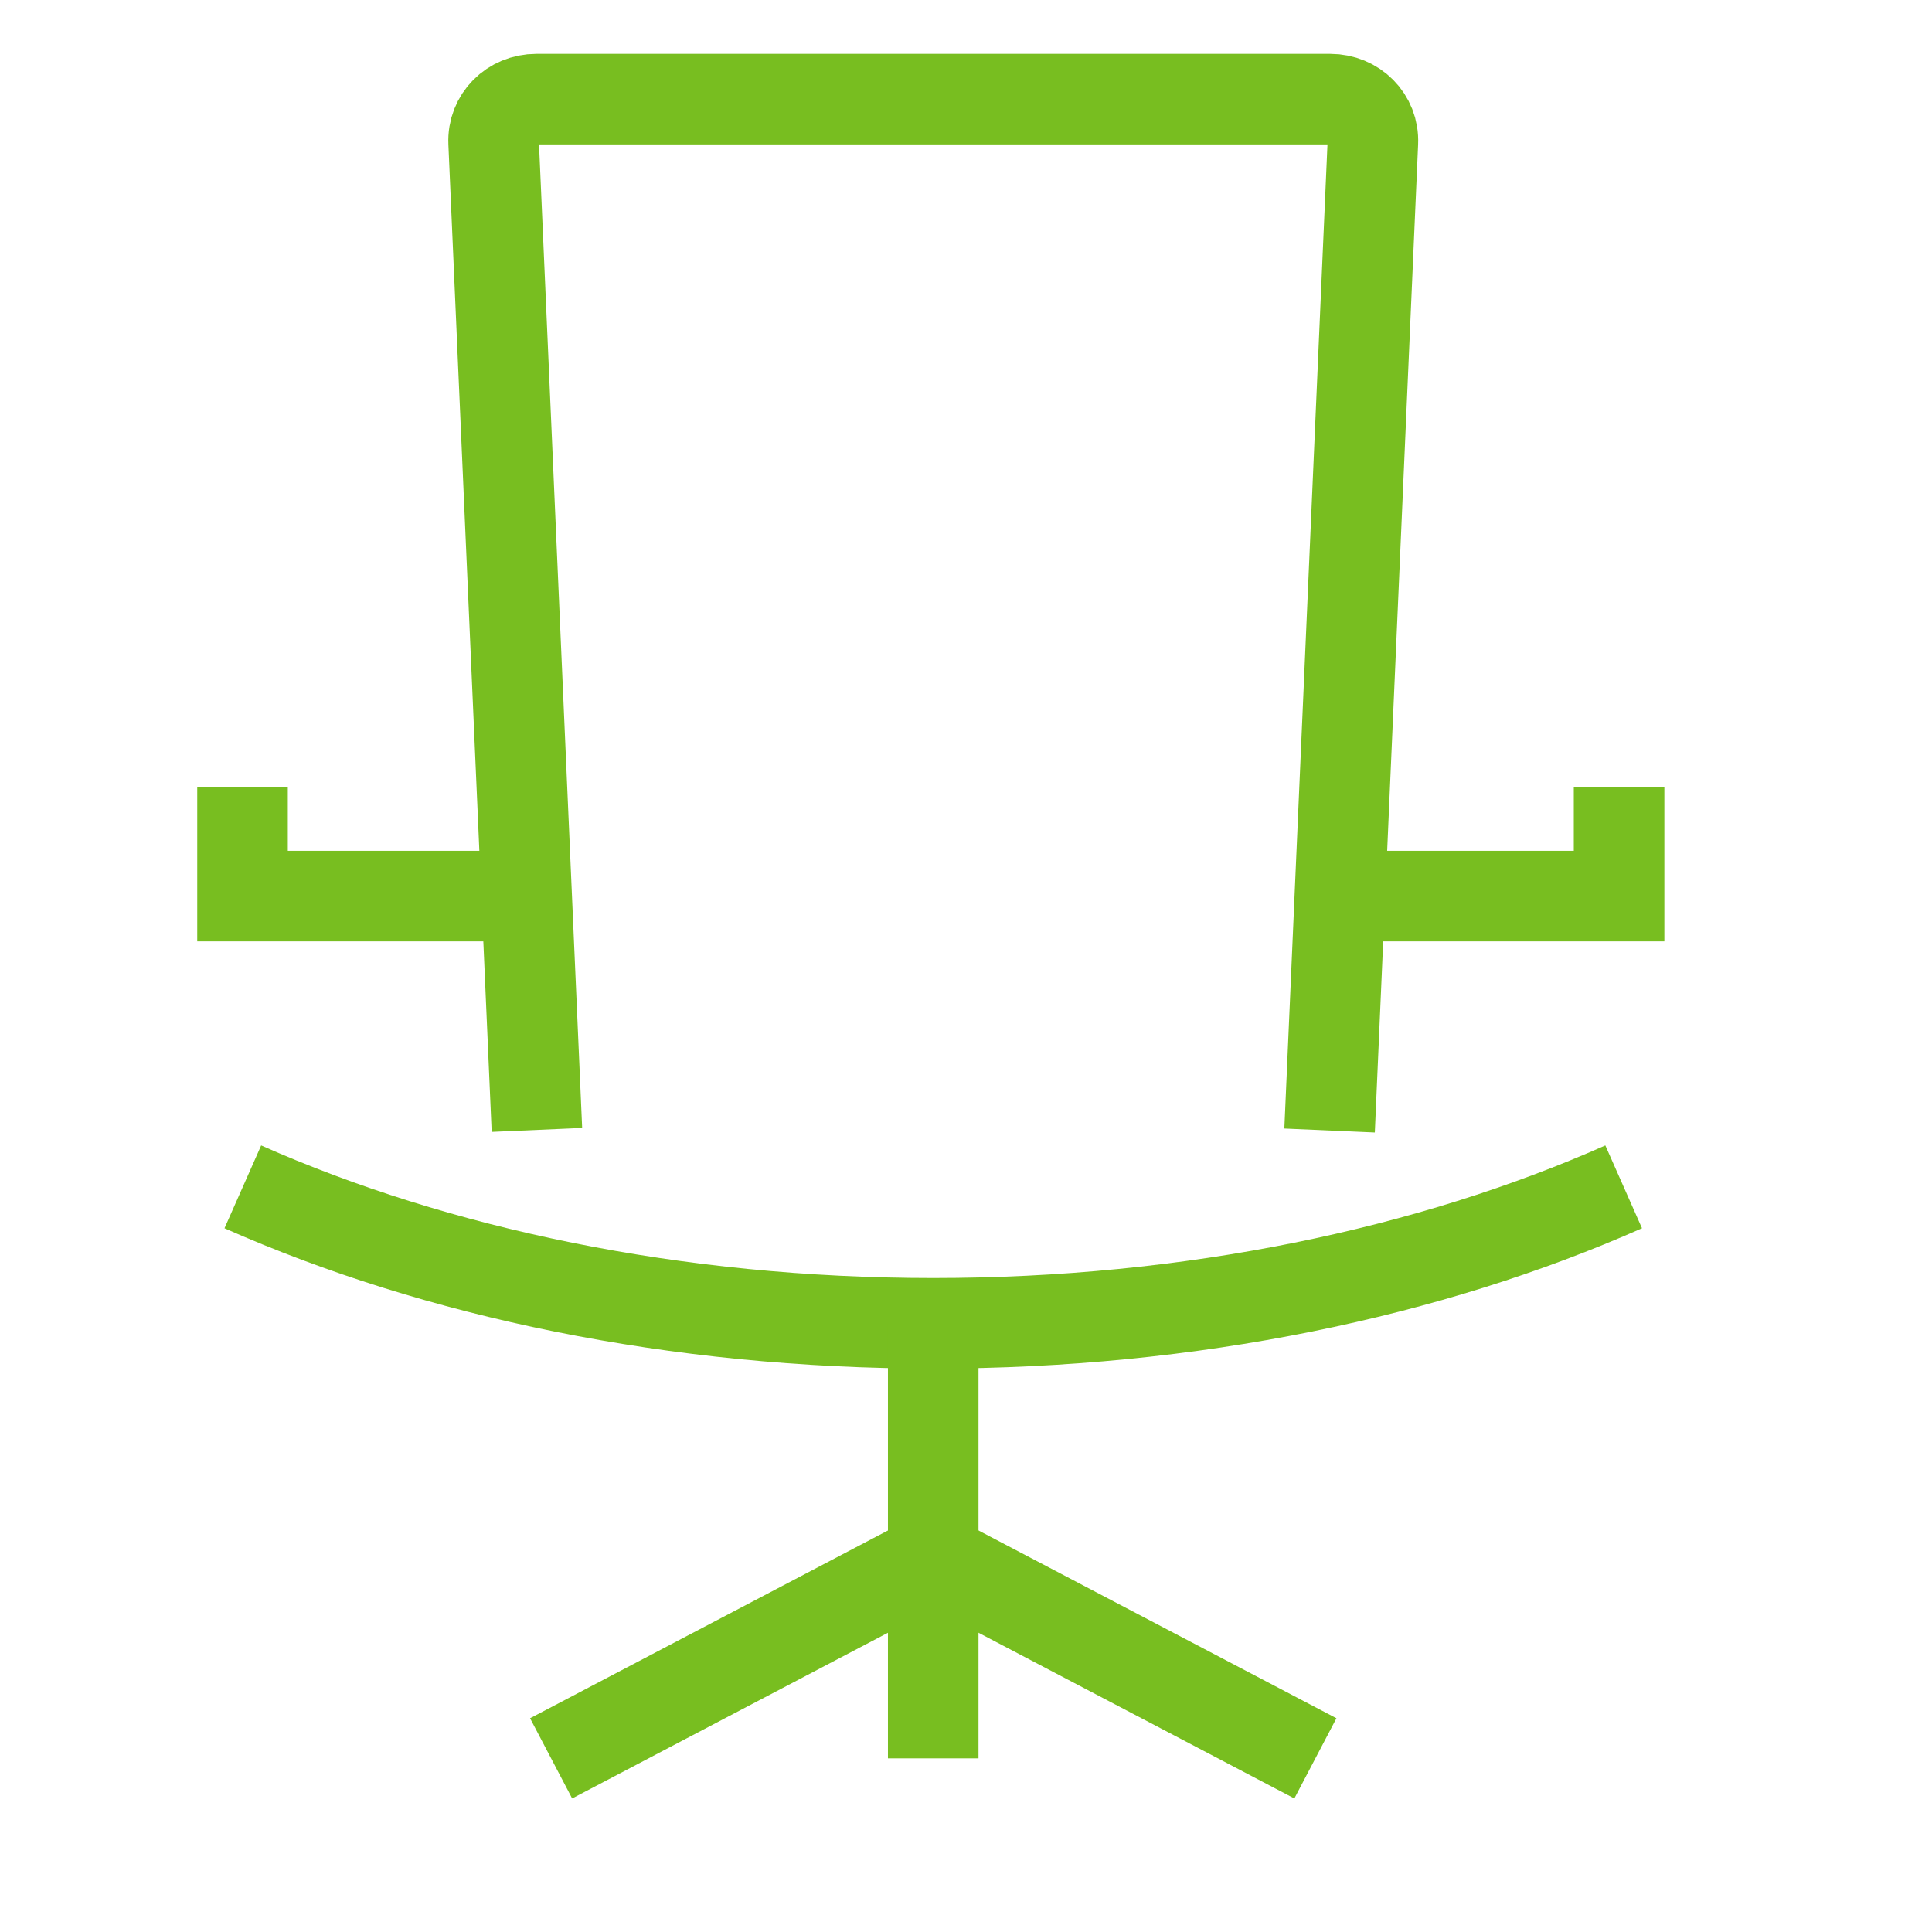
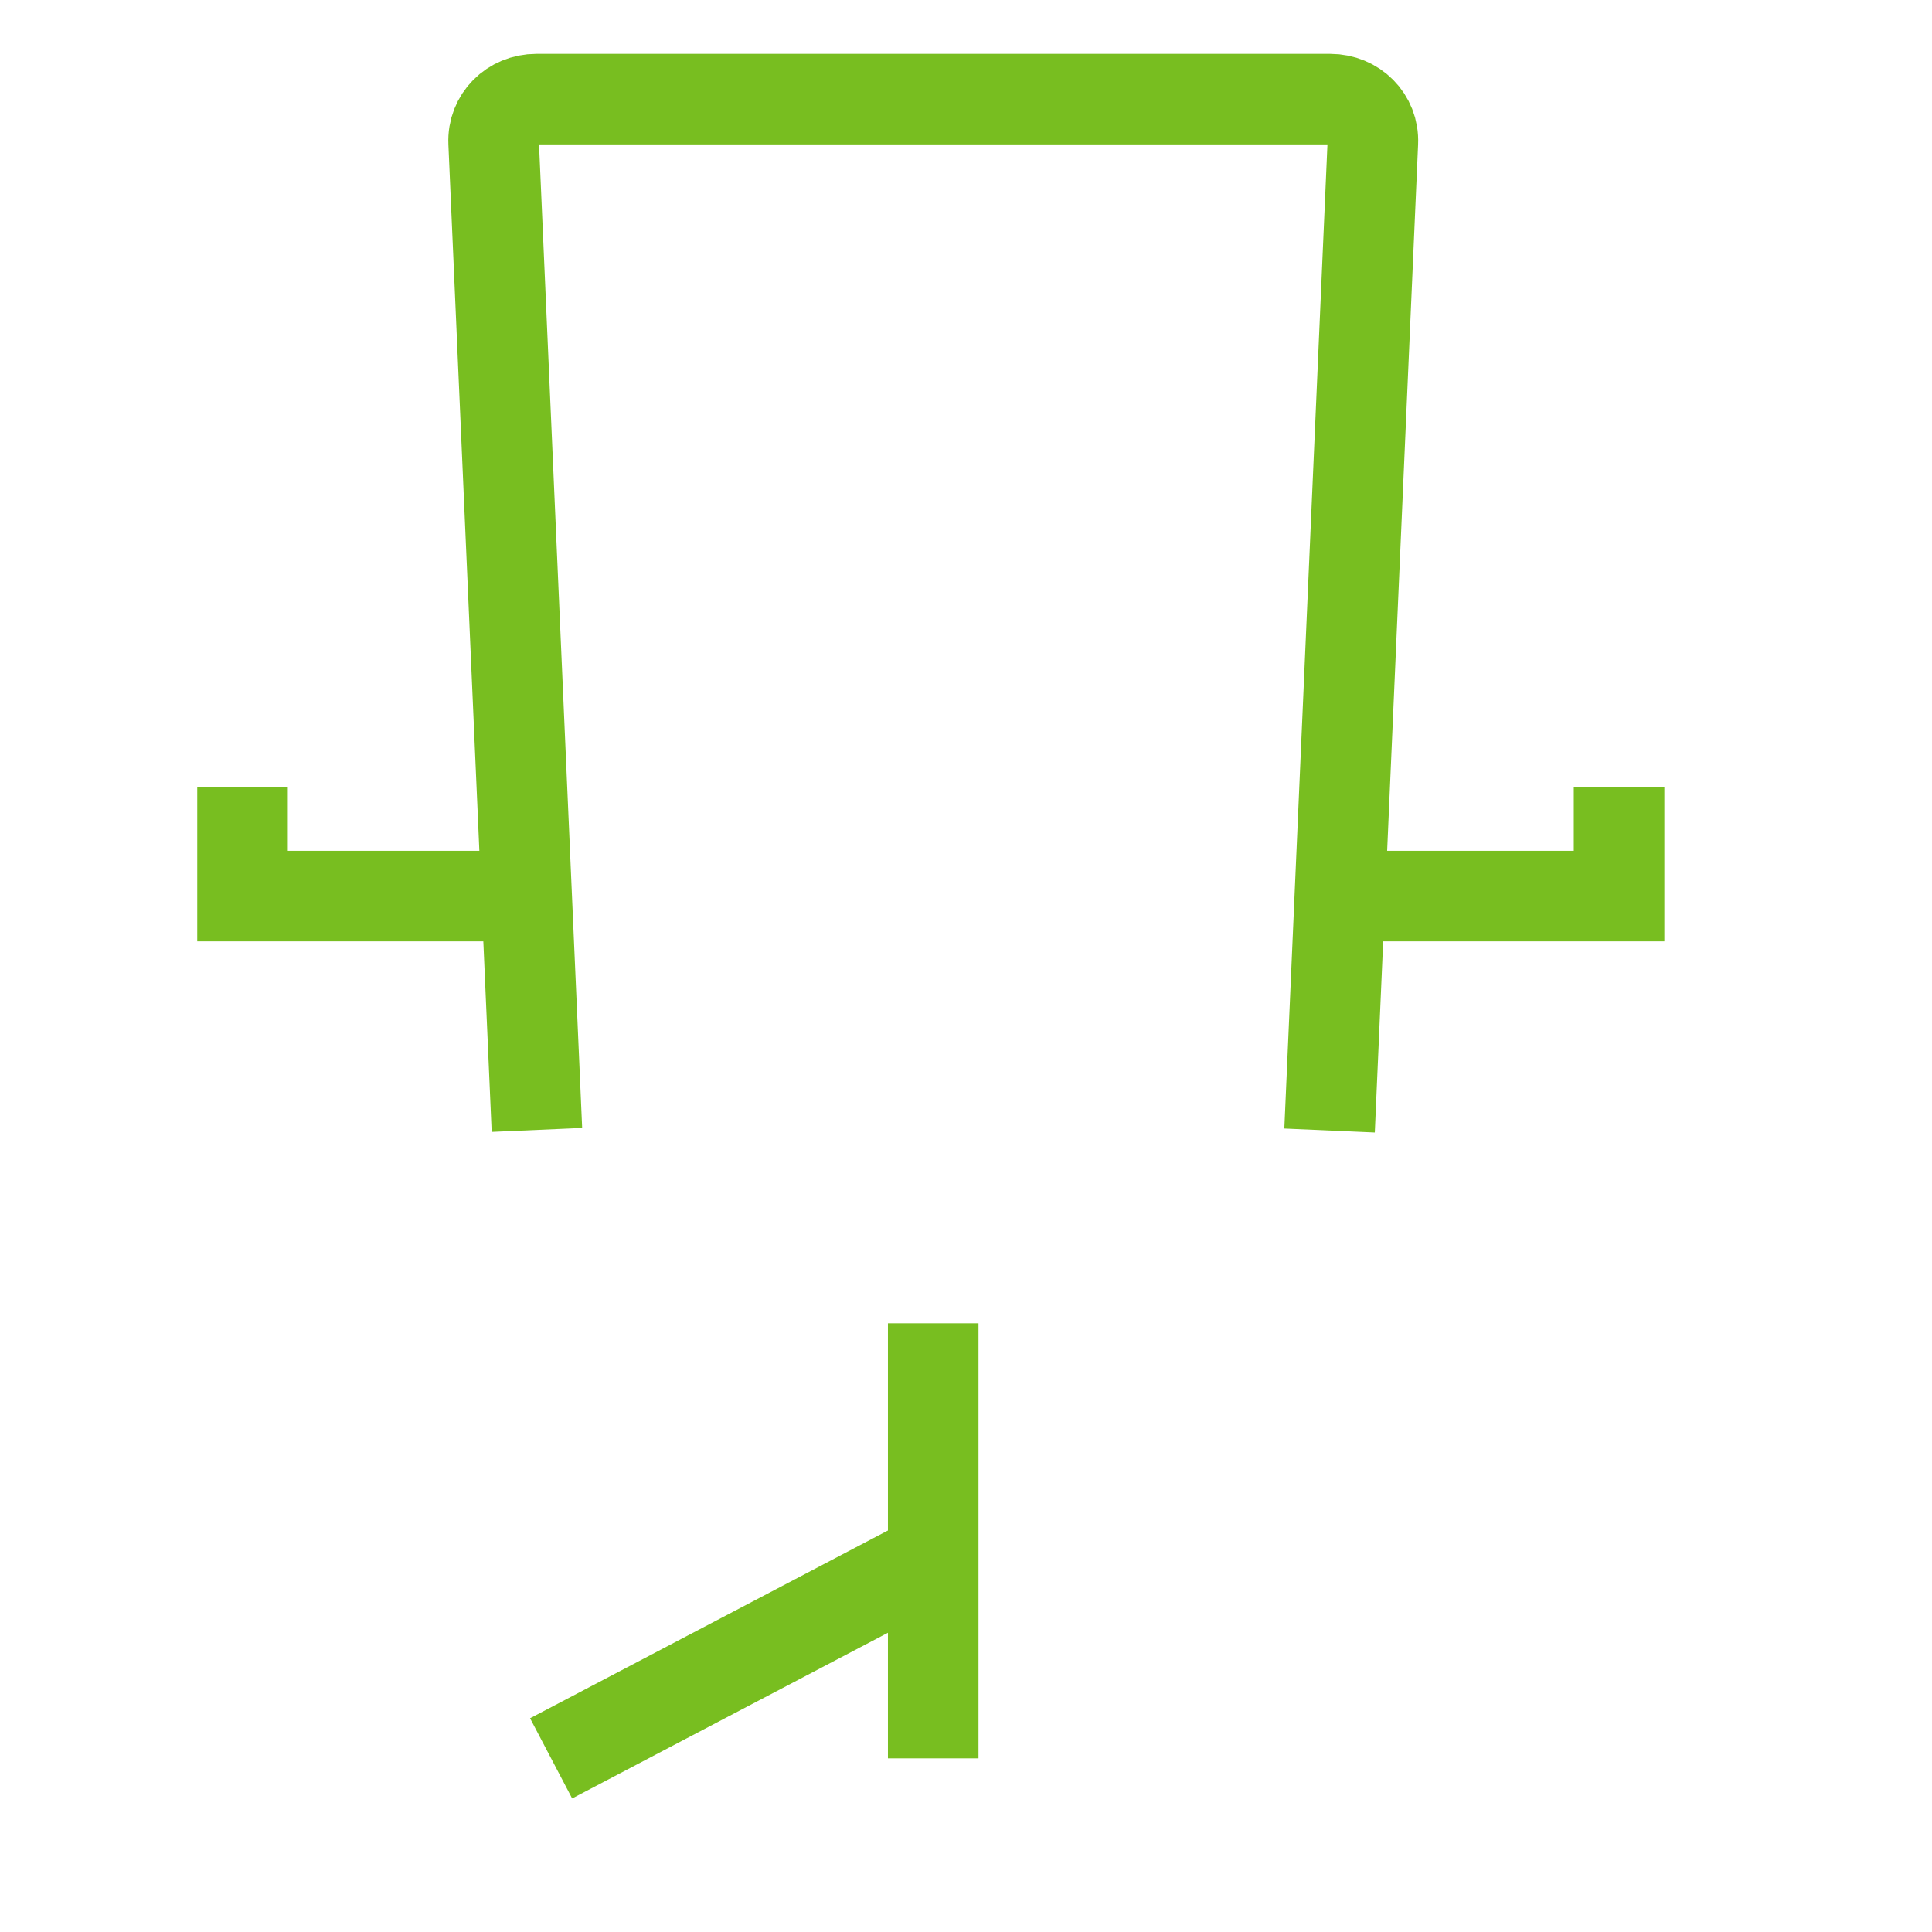
<svg xmlns="http://www.w3.org/2000/svg" width="32px" height="32px" viewBox="0 0 32 32" version="1.1">
  <title>Icons/Visual Icons/Arm Chair Office</title>
  <g id="Icons/Visual-Icons/Arm-Chair-Office" stroke="none" stroke-width="1" fill="none" fill-rule="evenodd">
    <g id="thin-0966_arm_chair_office" transform="translate(3, 1)" stroke="#78BE20" stroke-width="1.5">
      <g id="Group" transform="translate(0.4, 0)">
        <path d="M5.493,17.715 L4.776,1.362 C4.758,0.96 5.08,0.642 5.483,0.642 L18.632,0.642 C19.035,0.642 19.357,0.959 19.339,1.362 L18.622,17.725" id="Shape" />
        <polyline id="Shape" points="18.792 13.842 23.417 13.842 23.417 12.042" />
        <polyline id="Shape" points="5.323 13.842 0.617 13.842 0.617 12.042" />
-         <path d="M0.622,18.658 C3.829,20.078 7.78,20.918 12.057,20.918 C16.334,20.918 20.286,20.078 23.493,18.658" id="Shape" />
        <line x1="12.057" y1="20.918" x2="12.057" y2="28.124" id="Shape" />
        <line x1="12.057" y1="24.803" x2="5.728" y2="28.124" id="Shape" />
-         <line x1="18.387" y1="28.124" x2="12.057" y2="24.803" id="Shape" />
      </g>
    </g>
  </g>
</svg>